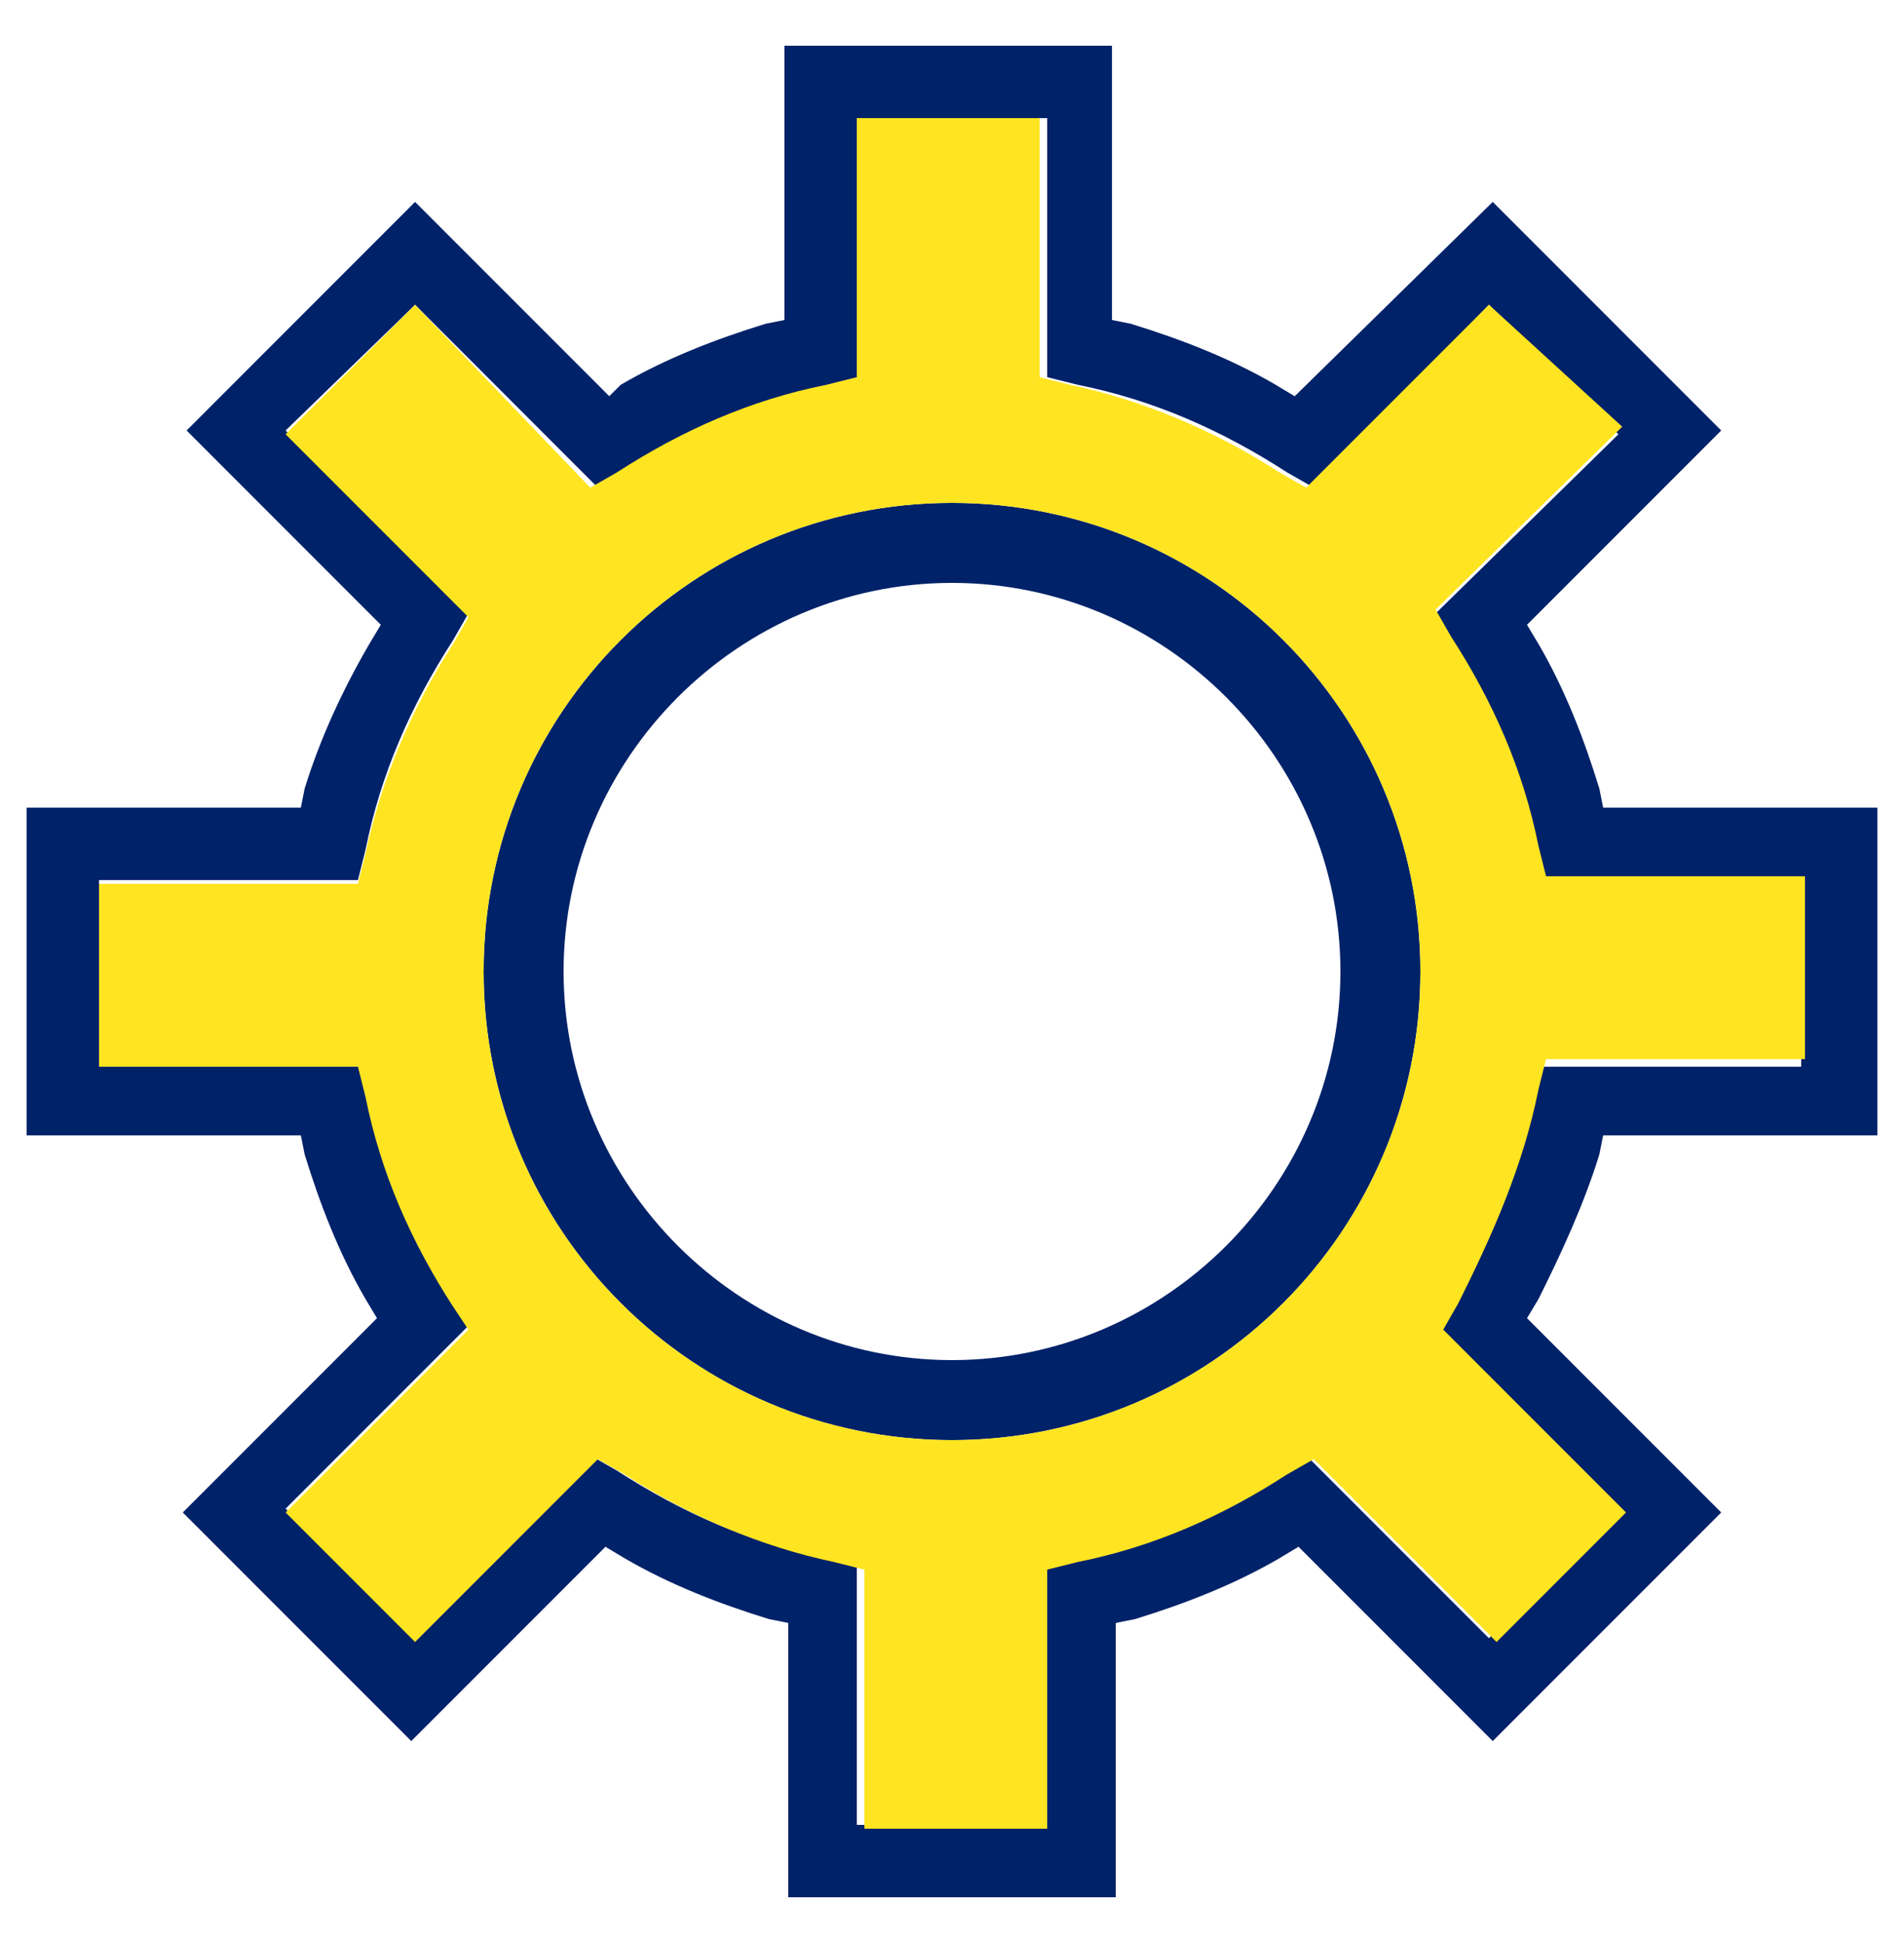
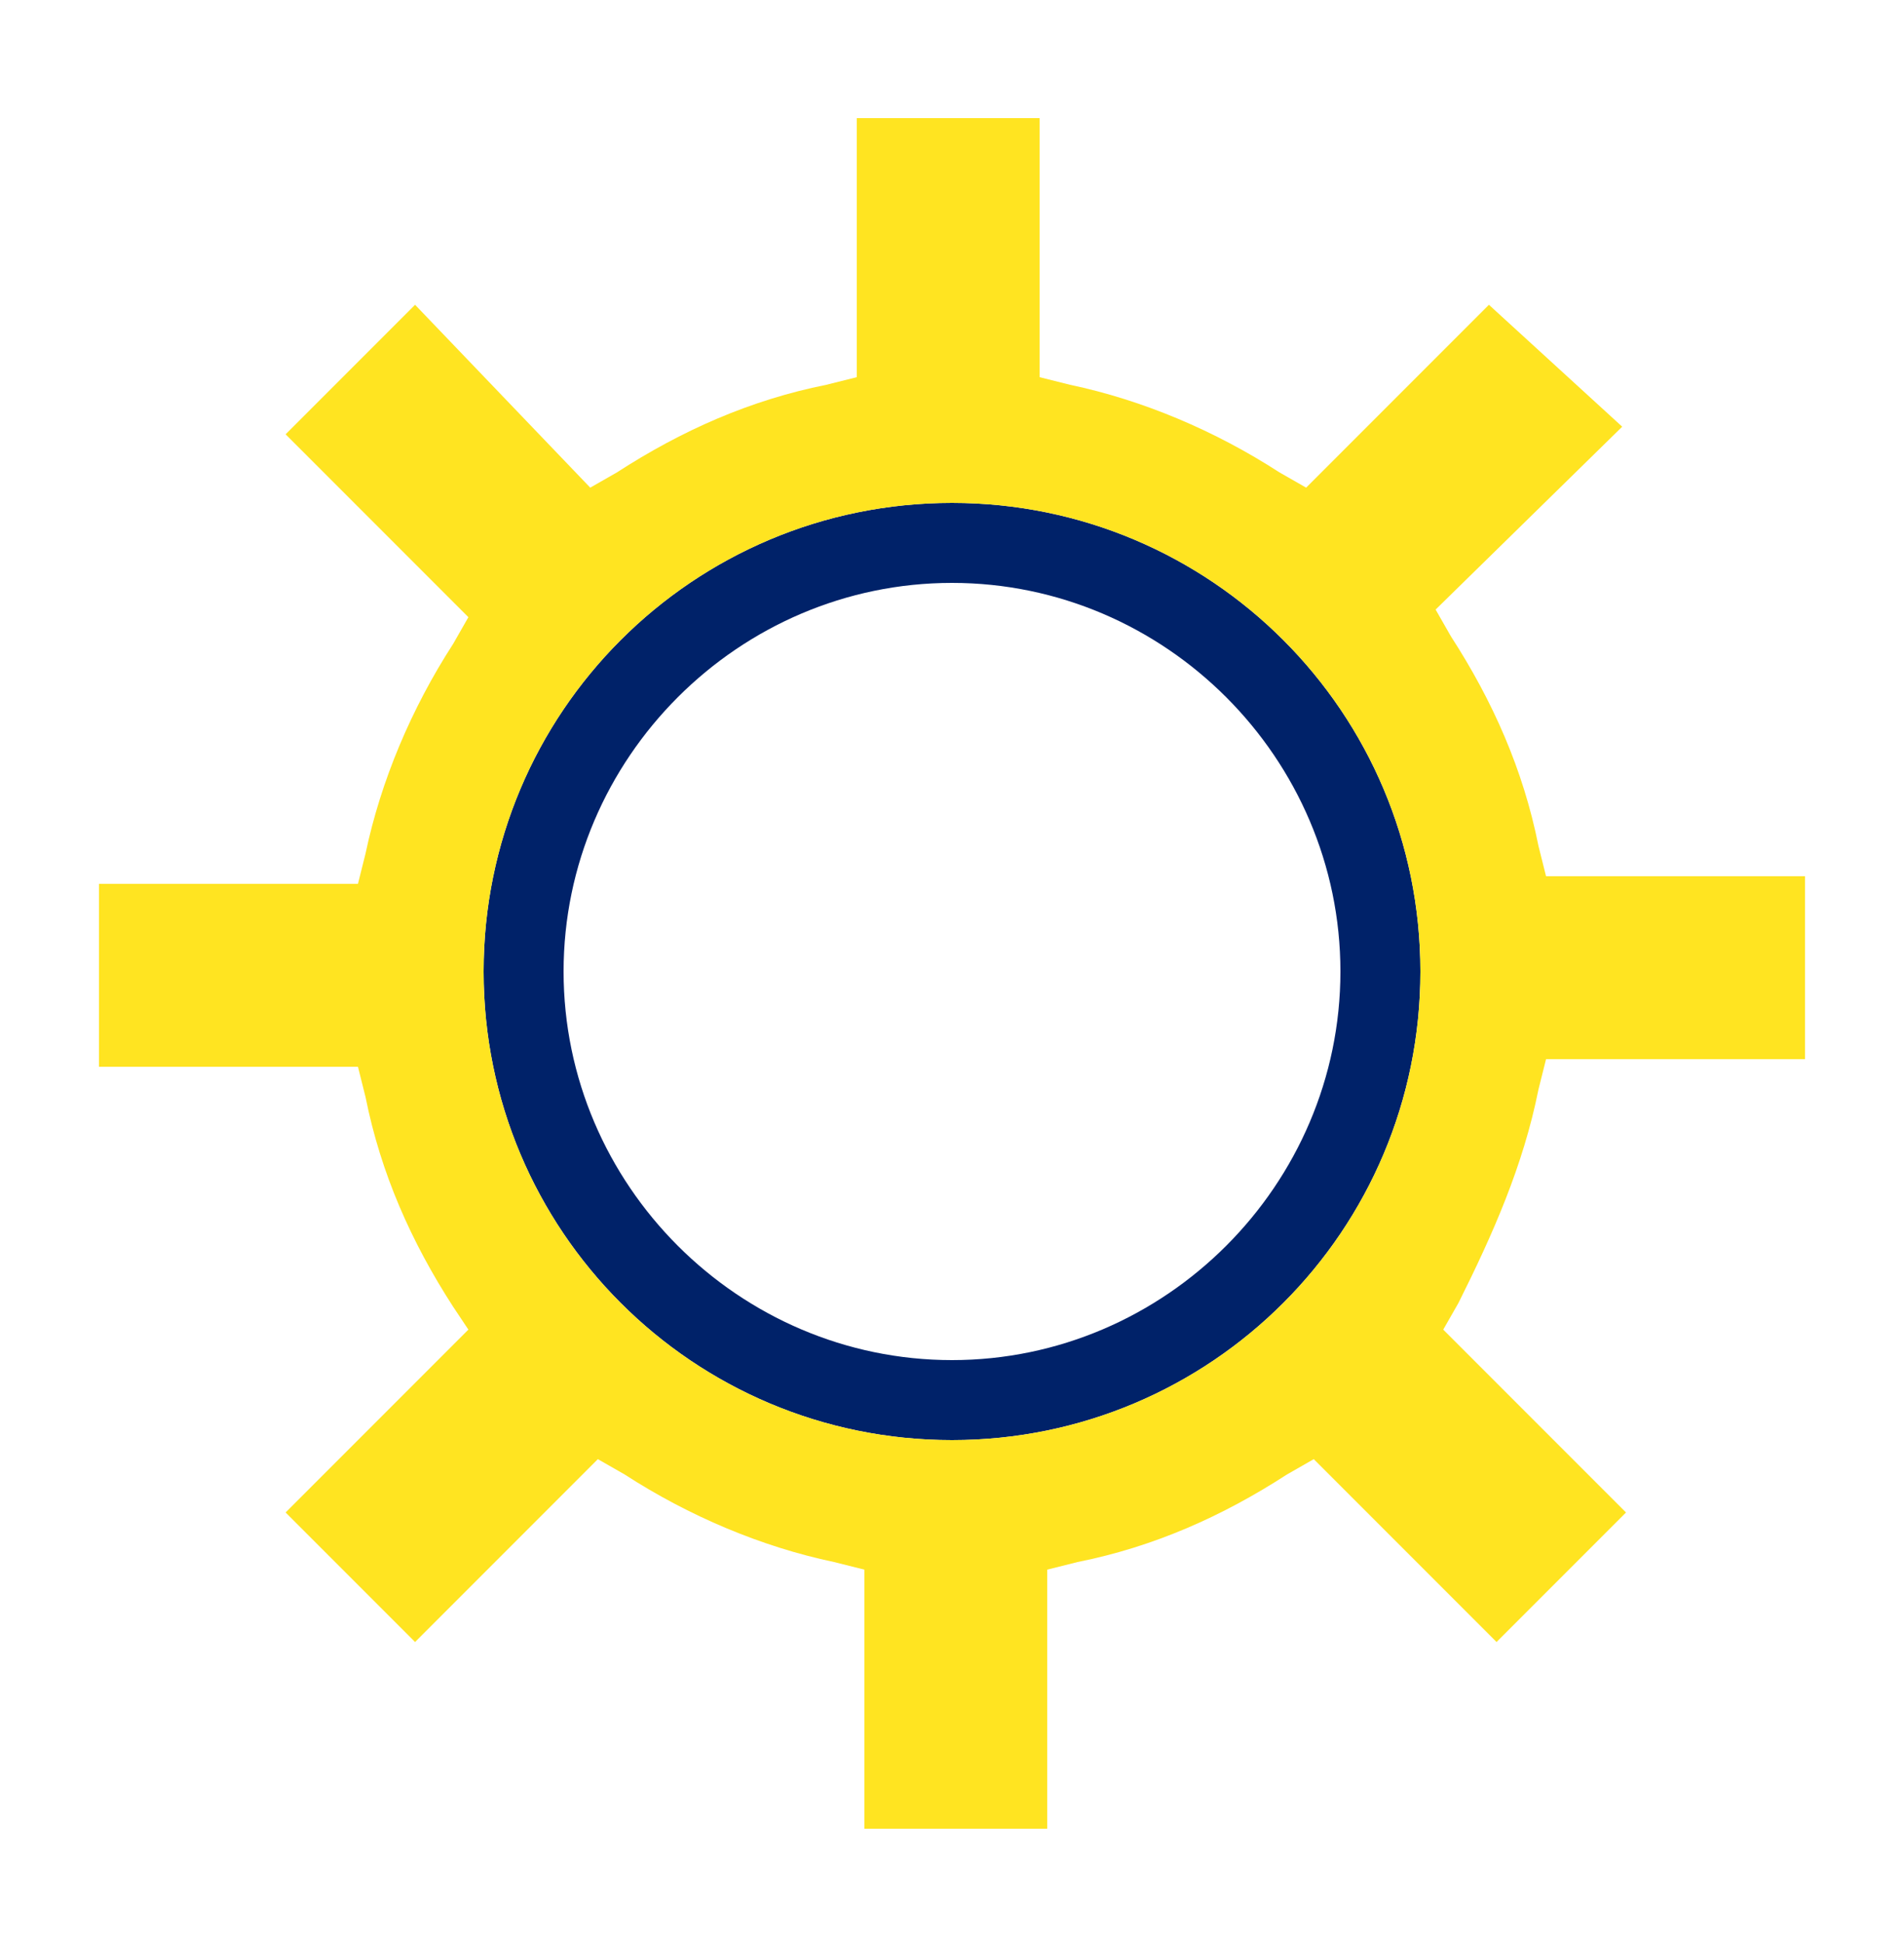
<svg xmlns="http://www.w3.org/2000/svg" id="Layer_1" x="0px" y="0px" viewBox="0 0 50 51" style="enable-background:new 0 0 50 51;" xml:space="preserve">
  <style type="text/css">	.st0{fill:#002269;}	.st1{fill:#FFE421;}</style>
  <path class="st0" d="M25,13.2c-6.8,0-12.3,5.5-12.3,12.3S18.2,37.8,25,37.8s12.3-5.5,12.3-12.3S31.8,13.2,25,13.2z M25,35.7 c-5.6,0-10.2-4.6-10.2-10.2S19.4,15.3,25,15.3s10.2,4.6,10.2,10.2S30.6,35.7,25,35.7z" />
-   <path class="st0" d="M42,30.3l0.1-0.5h7.2v-8.6h-7.2L42,20.7c-0.4-1.3-0.9-2.6-1.6-3.8l-0.3-0.5l5.1-5.1l-6-6L34,10.4l-0.5-0.3 c-1.2-0.7-2.5-1.2-3.8-1.6l-0.5-0.1V1.2h-8.6v7.2l-0.5,0.1c-1.3,0.4-2.6,0.9-3.8,1.6L16,10.4l-5.1-5.1l-6,6l5.1,5.1l-0.3,0.5 C9,18.1,8.4,19.4,8,20.7l-0.1,0.5H0.7v8.6h7.2L8,30.3c0.4,1.3,0.9,2.6,1.6,3.8l0.3,0.5l-5.1,5.1l6,6l5.1-5.1l0.5,0.3 c1.2,0.7,2.5,1.2,3.8,1.6l0.5,0.1v7.2h8.6v-7.2l0.5-0.1c1.3-0.4,2.6-0.9,3.8-1.6l0.5-0.3l5.1,5.1l6-6l-5.1-5.1l0.3-0.5 C41,32.9,41.6,31.6,42,30.3z M42.5,39.6L39.1,43l-4.8-4.8l-0.7,0.4c-1.7,1.1-3.6,1.9-5.5,2.3l-0.8,0.2v6.8h-4.8v-6.8l-0.8-0.2 c-2-0.4-3.8-1.2-5.5-2.3l-0.7-0.4L10.9,43l-3.4-3.4l4.8-4.8l-0.4-0.6c-1.1-1.7-1.9-3.6-2.3-5.5l-0.2-0.8H2.6v-4.8h6.8l0.2-0.8 c0.4-2,1.2-3.8,2.3-5.5l0.4-0.7l-4.8-4.8L10.9,8l4.8,4.8l0.7-0.4c1.7-1.1,3.6-1.9,5.5-2.3l0.8-0.2V3.1h4.8v6.8l0.8,0.2 c2,0.4,3.8,1.2,5.5,2.3l0.7,0.4L39.1,8l3.4,3.4l-4.9,4.8l0.4,0.7c1.1,1.7,1.9,3.6,2.3,5.5l0.2,0.8h6.8v4.8h-6.8l-0.2,0.8 c-0.4,2-1.2,3.8-2.3,5.5l-0.4,0.7L42.5,39.6z" />
  <path class="st1" d="M40.4,28.6l0.2-0.8h6.8v-4.8h-6.8l-0.2-0.8c-0.4-2-1.2-3.8-2.3-5.5l-0.4-0.7l4.9-4.8L39.1,8l-4.8,4.8l-0.7-0.4 c-1.7-1.1-3.6-1.9-5.5-2.3l-0.8-0.2V3.1h-4.8v6.8l-0.8,0.2c-2,0.4-3.8,1.2-5.5,2.3l-0.7,0.4L10.9,8l-3.4,3.4l4.8,4.8l-0.4,0.7 c-1.1,1.7-1.9,3.6-2.3,5.5l-0.2,0.8H2.6v4.8h6.8l0.2,0.8c0.4,2,1.2,3.8,2.3,5.5l0.4,0.6l-4.8,4.8l3.4,3.4l4.8-4.8l0.7,0.4 c1.7,1.1,3.6,1.9,5.5,2.3l0.8,0.2v6.8h4.8v-6.8l0.8-0.2c2-0.4,3.8-1.2,5.5-2.3l0.7-0.4l4.8,4.8l3.4-3.4l-4.8-4.8l0.4-0.7 C39.2,32.4,40,30.6,40.4,28.6z M25,37.8c-6.8,0-12.3-5.5-12.3-12.3S18.2,13.2,25,13.2s12.3,5.5,12.3,12.3S31.8,37.8,25,37.8z" />
</svg>